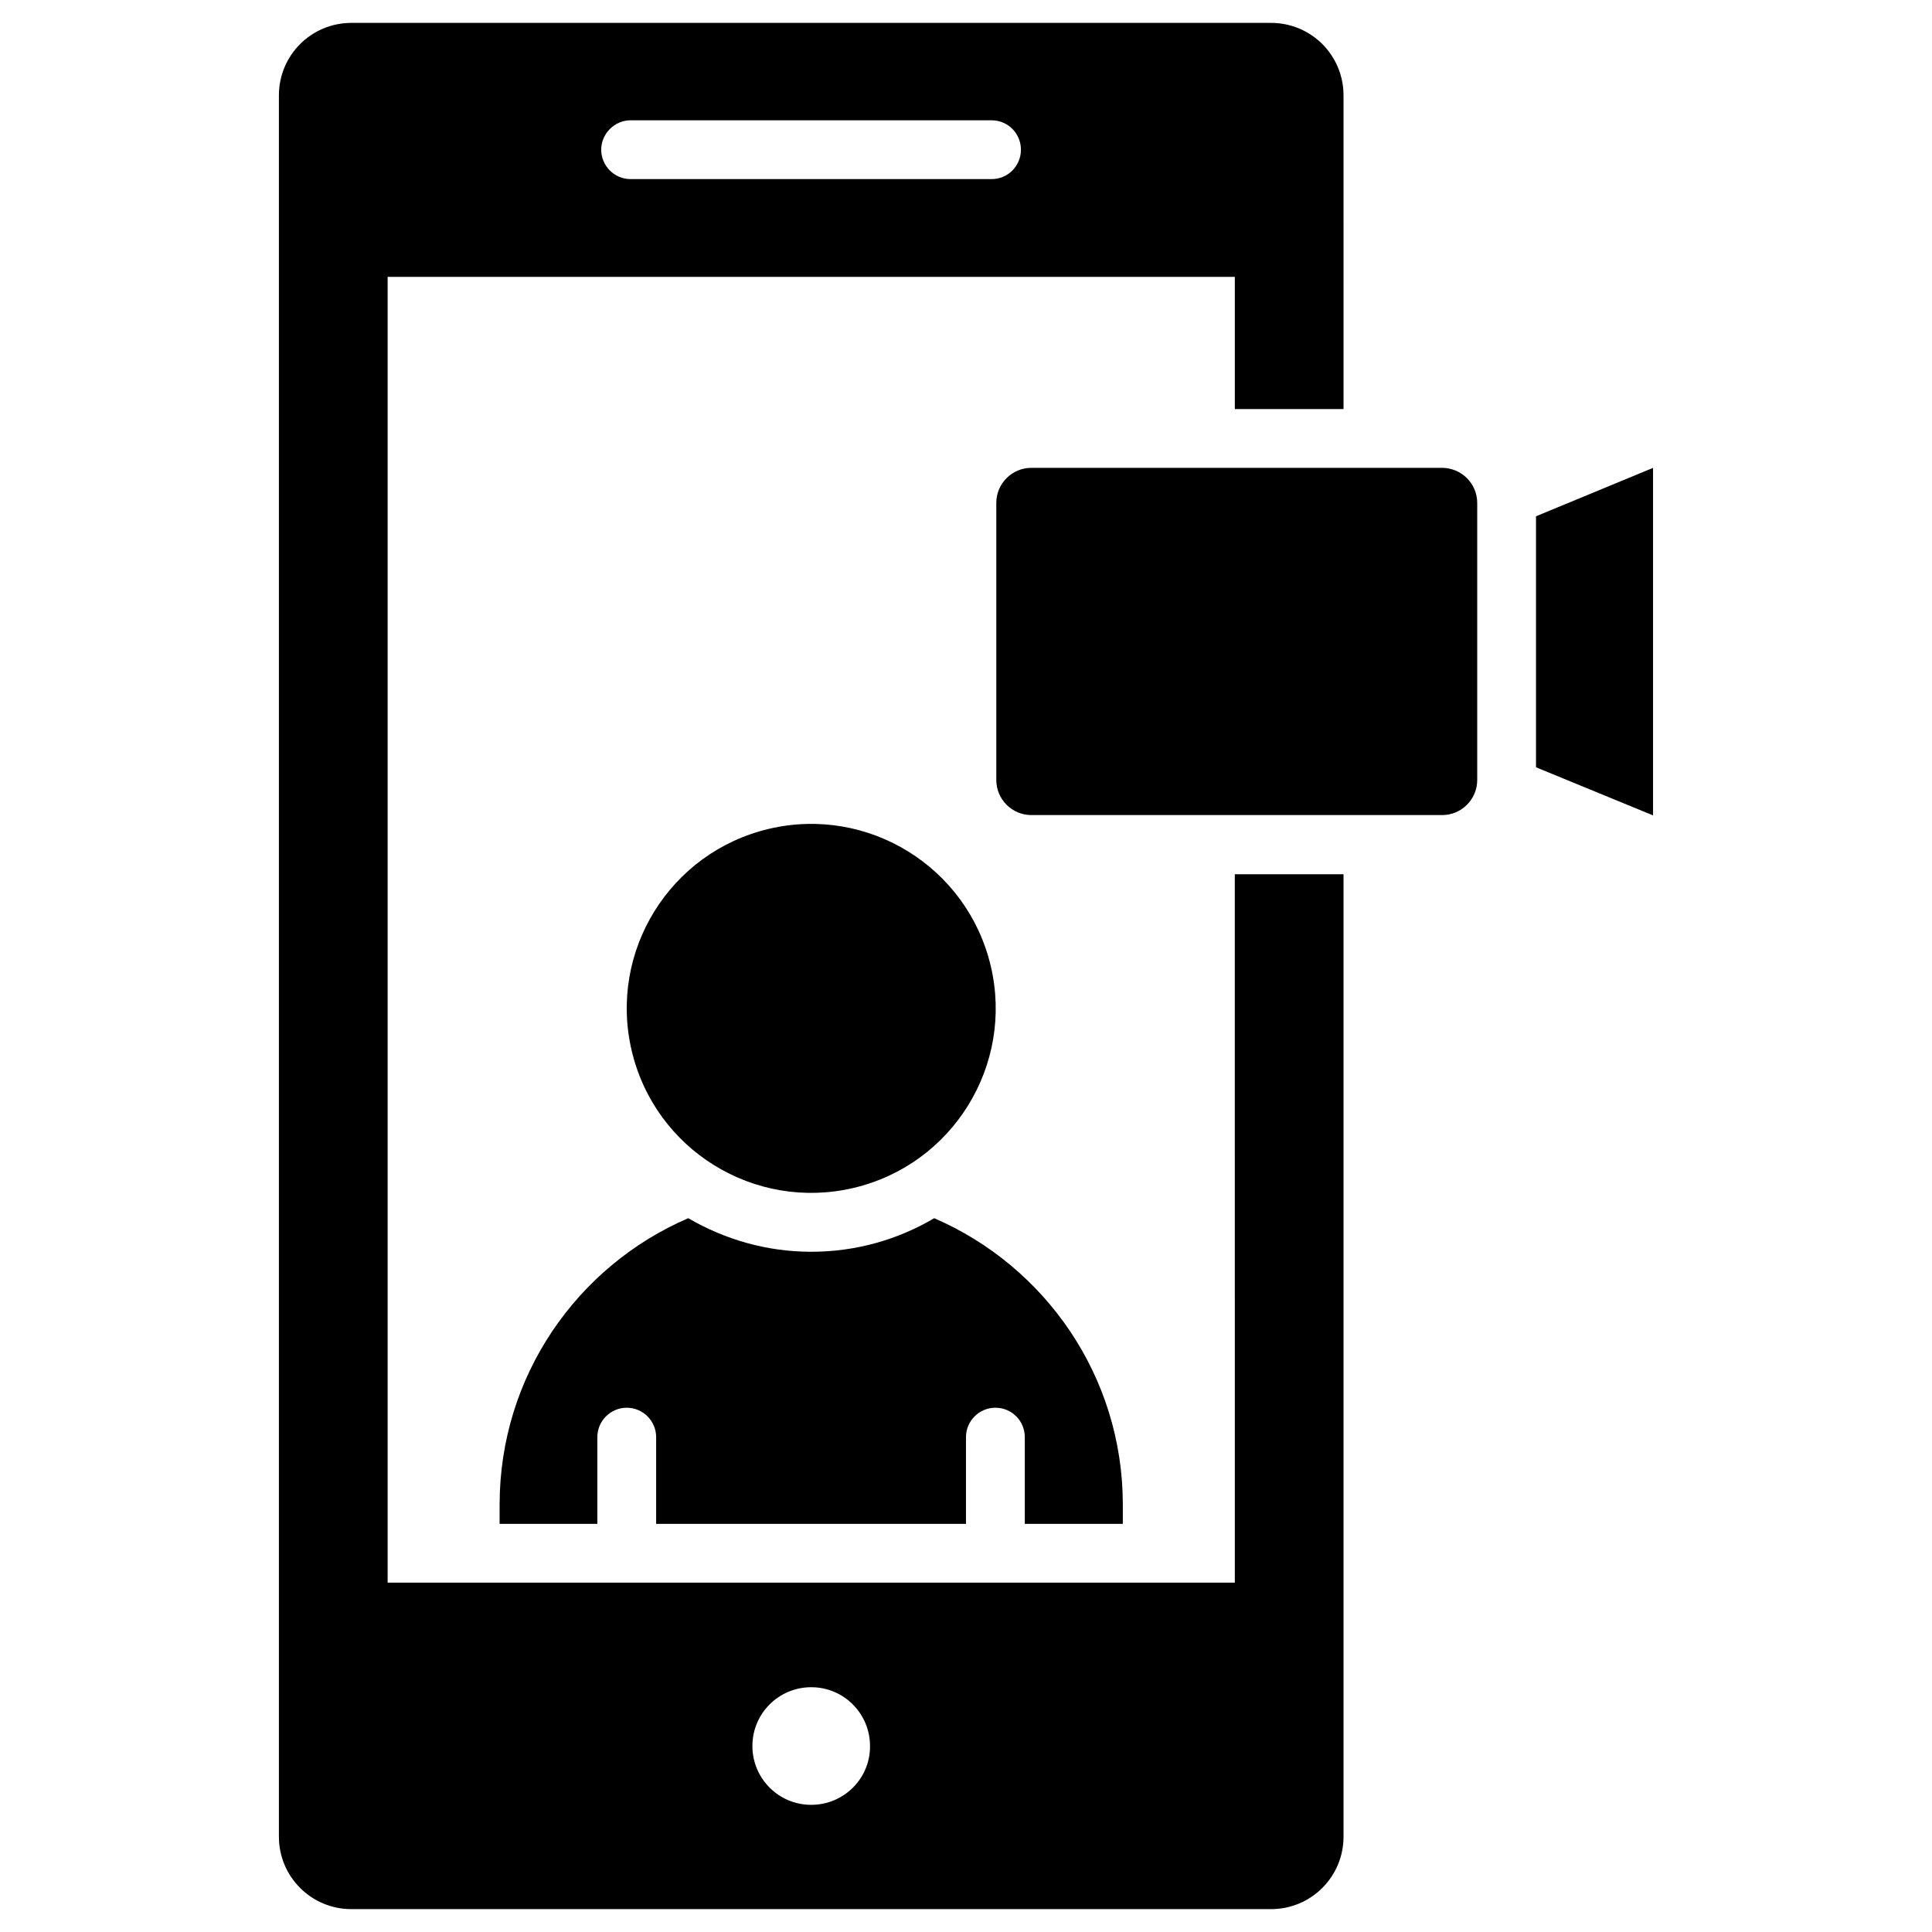
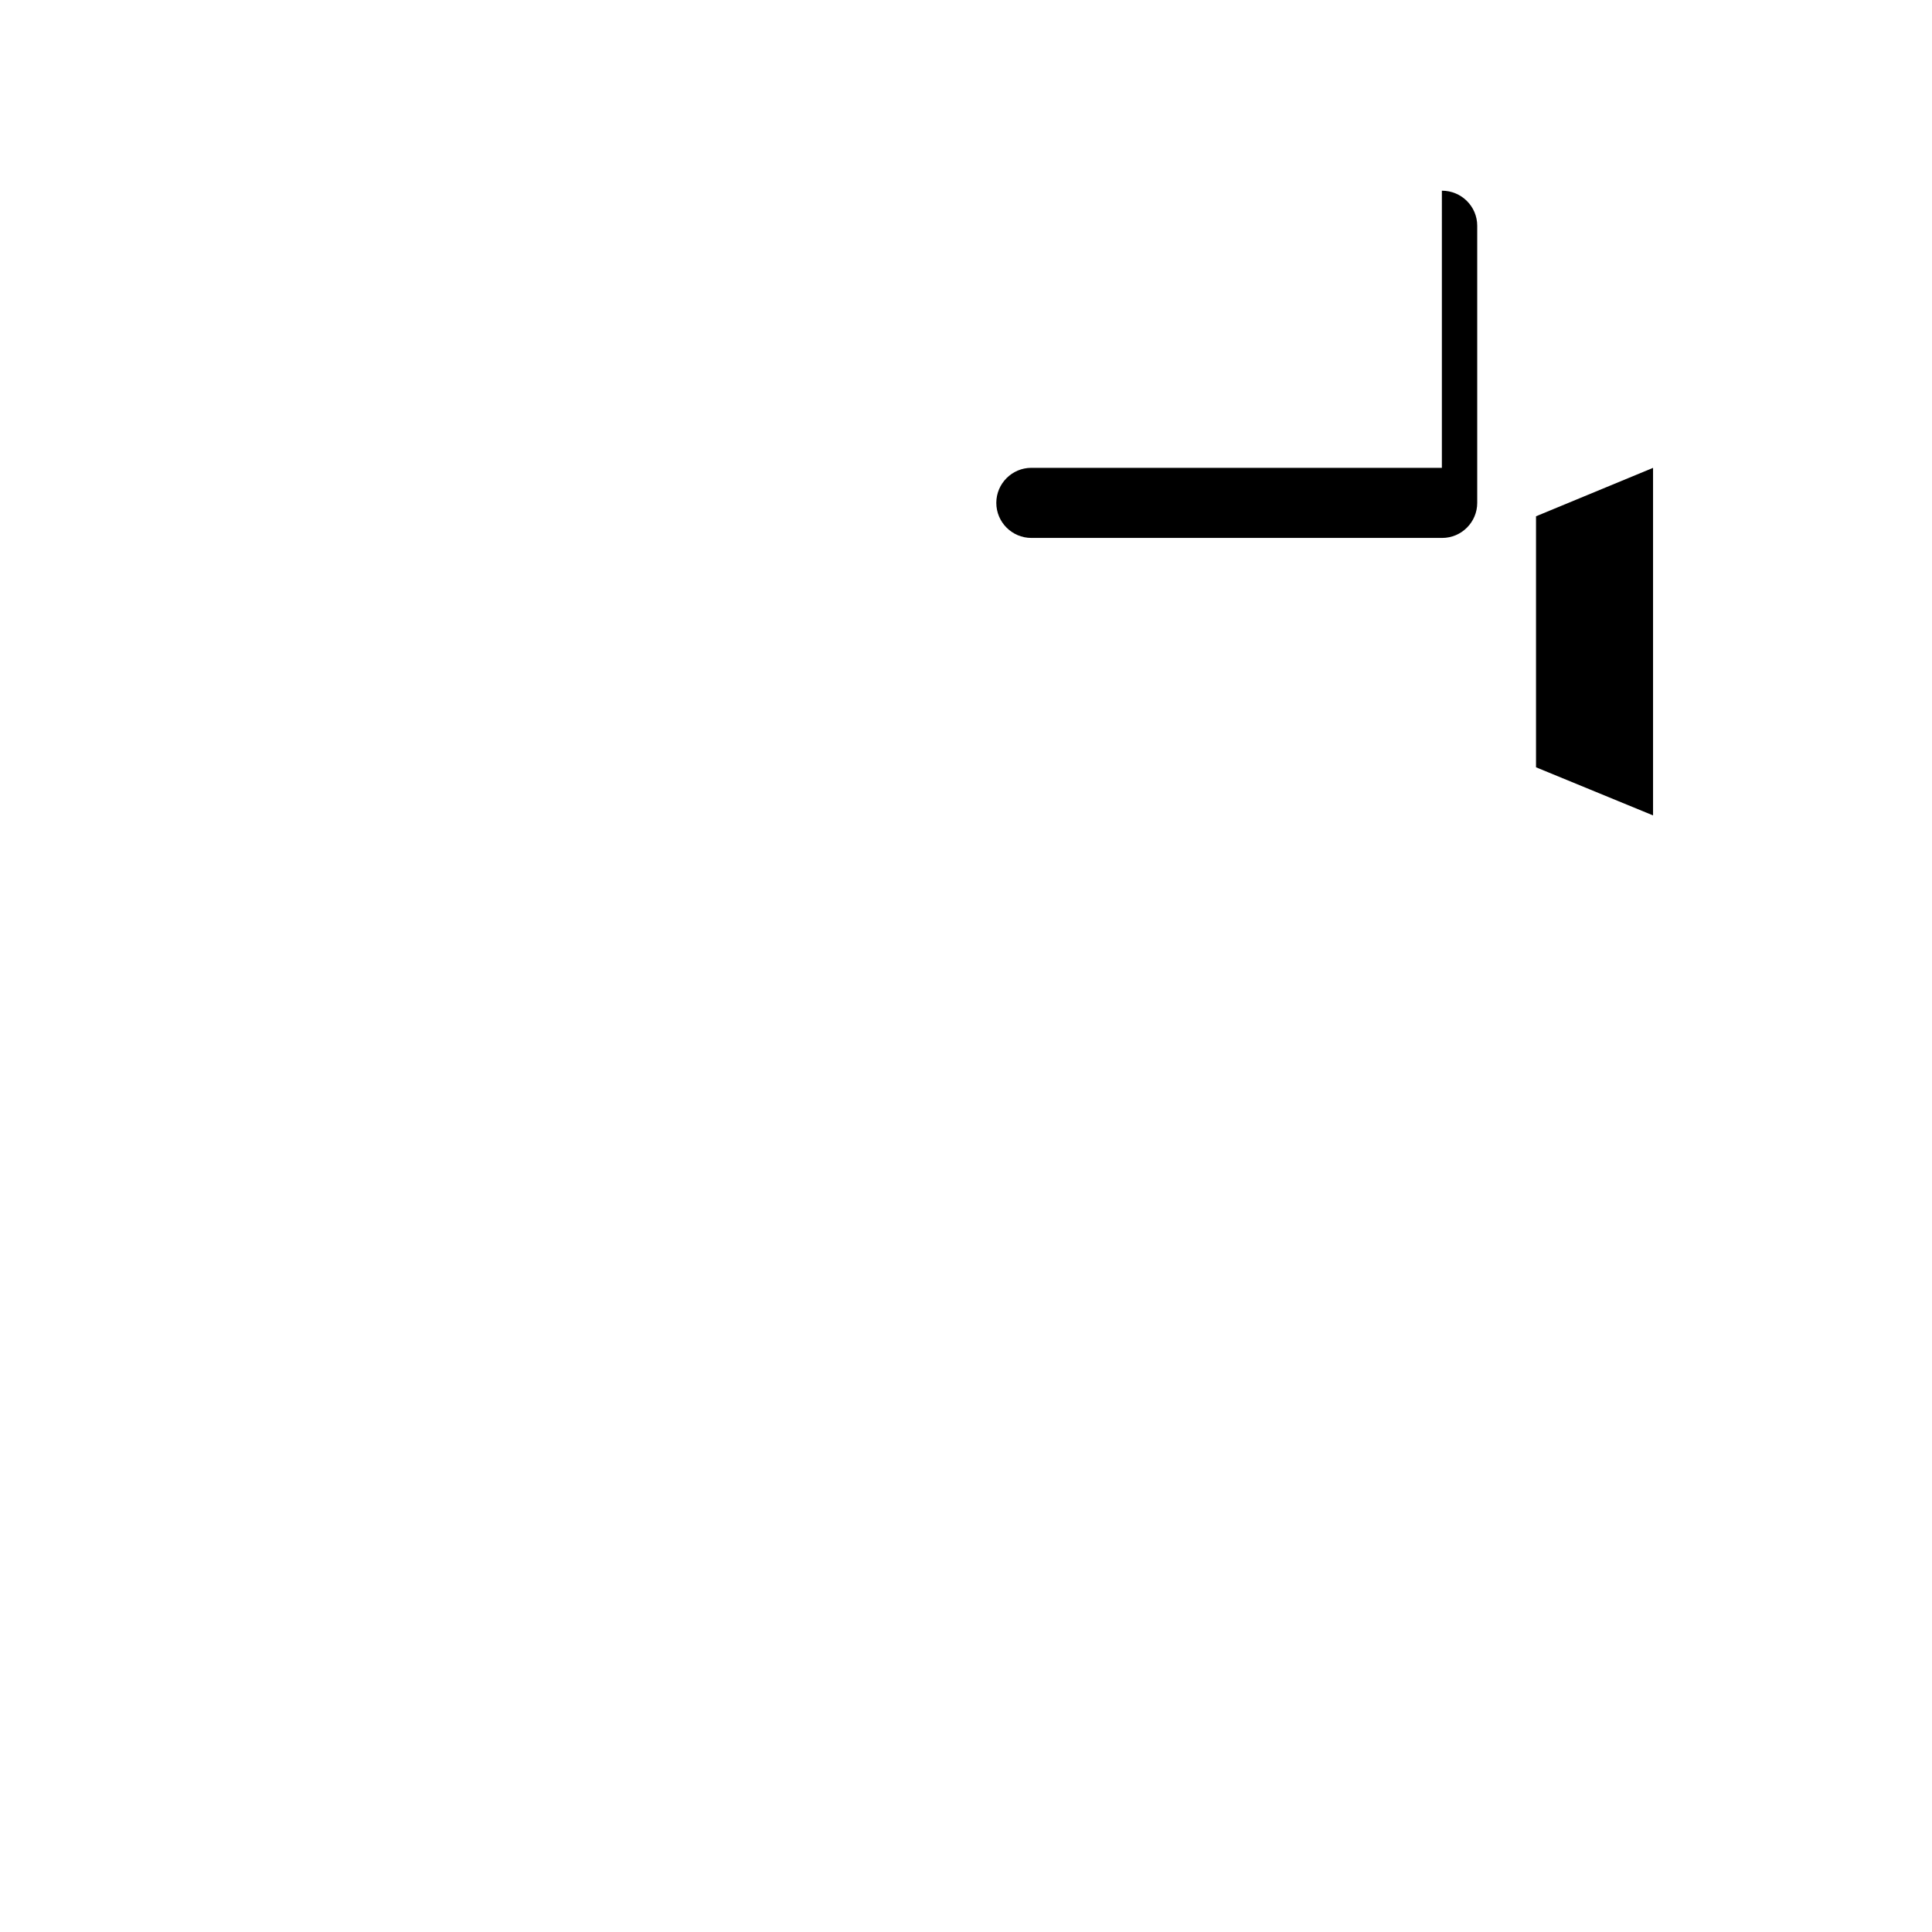
<svg xmlns="http://www.w3.org/2000/svg" fill="#000000" width="800px" height="800px" version="1.1" viewBox="144 144 512 512">
  <g>
-     <path d="m406.56 400c6.203 26.273-10.066 52.605-36.34 58.809-26.277 6.203-52.605-10.066-58.809-36.34-6.207-26.277 10.066-52.605 36.34-58.809 26.273-6.207 52.605 10.066 58.809 36.34" />
-     <path d="m526.11 267.98h-108.79c-5.117 0-9.289 4.172-9.289 9.289v73.445c0 5.117 4.172 9.289 9.289 9.289h108.87c5.117 0 9.289-4.172 9.289-9.289v-73.445c0-5.117-4.172-9.289-9.367-9.289z" />
+     <path d="m526.11 267.98h-108.79c-5.117 0-9.289 4.172-9.289 9.289c0 5.117 4.172 9.289 9.289 9.289h108.87c5.117 0 9.289-4.172 9.289-9.289v-73.445c0-5.117-4.172-9.289-9.367-9.289z" />
    <path d="m551.06 280.82v66.52l31.016 12.75v-92.102z" />
-     <path d="m441.56 547.84v-5.117c0-34.008-20.625-63.211-49.988-75.887-9.605 5.668-20.703 8.895-32.59 8.895s-22.984-3.305-32.59-8.895c-29.441 12.676-49.988 41.879-49.988 75.887v5.117h25.898v-22.984c0-4.328 3.543-7.793 7.793-7.793 4.328 0 7.793 3.543 7.793 7.793v22.984h82.109v-22.984c0-4.328 3.543-7.793 7.793-7.793 4.41 0 7.793 3.543 7.793 7.793v22.984z" />
-     <path d="m471.24 563.42h-224.51v-346.05h224.51v35.031h28.812l-0.004-83.129c0-10.629-8.582-19.207-19.207-19.207h-243.72c-10.629 0-19.207 8.582-19.207 19.207v461.46c0 10.629 8.582 19.207 19.207 19.207h243.72c10.629 0 19.207-8.582 19.207-19.207v-255.05h-28.812zm-160.12-387.54h95.645c4.41 0 7.793 3.543 7.793 7.793 0 4.328-3.465 7.793-7.793 7.793h-95.645c-4.328 0-7.793-3.543-7.793-7.793-0.004-4.25 3.539-7.793 7.793-7.793zm47.859 446.42c-8.66 0-15.586-7.008-15.586-15.586 0-8.66 7.008-15.586 15.586-15.586 8.66 0 15.586 7.008 15.586 15.586 0.082 8.578-6.926 15.586-15.586 15.586z" />
  </g>
</svg>